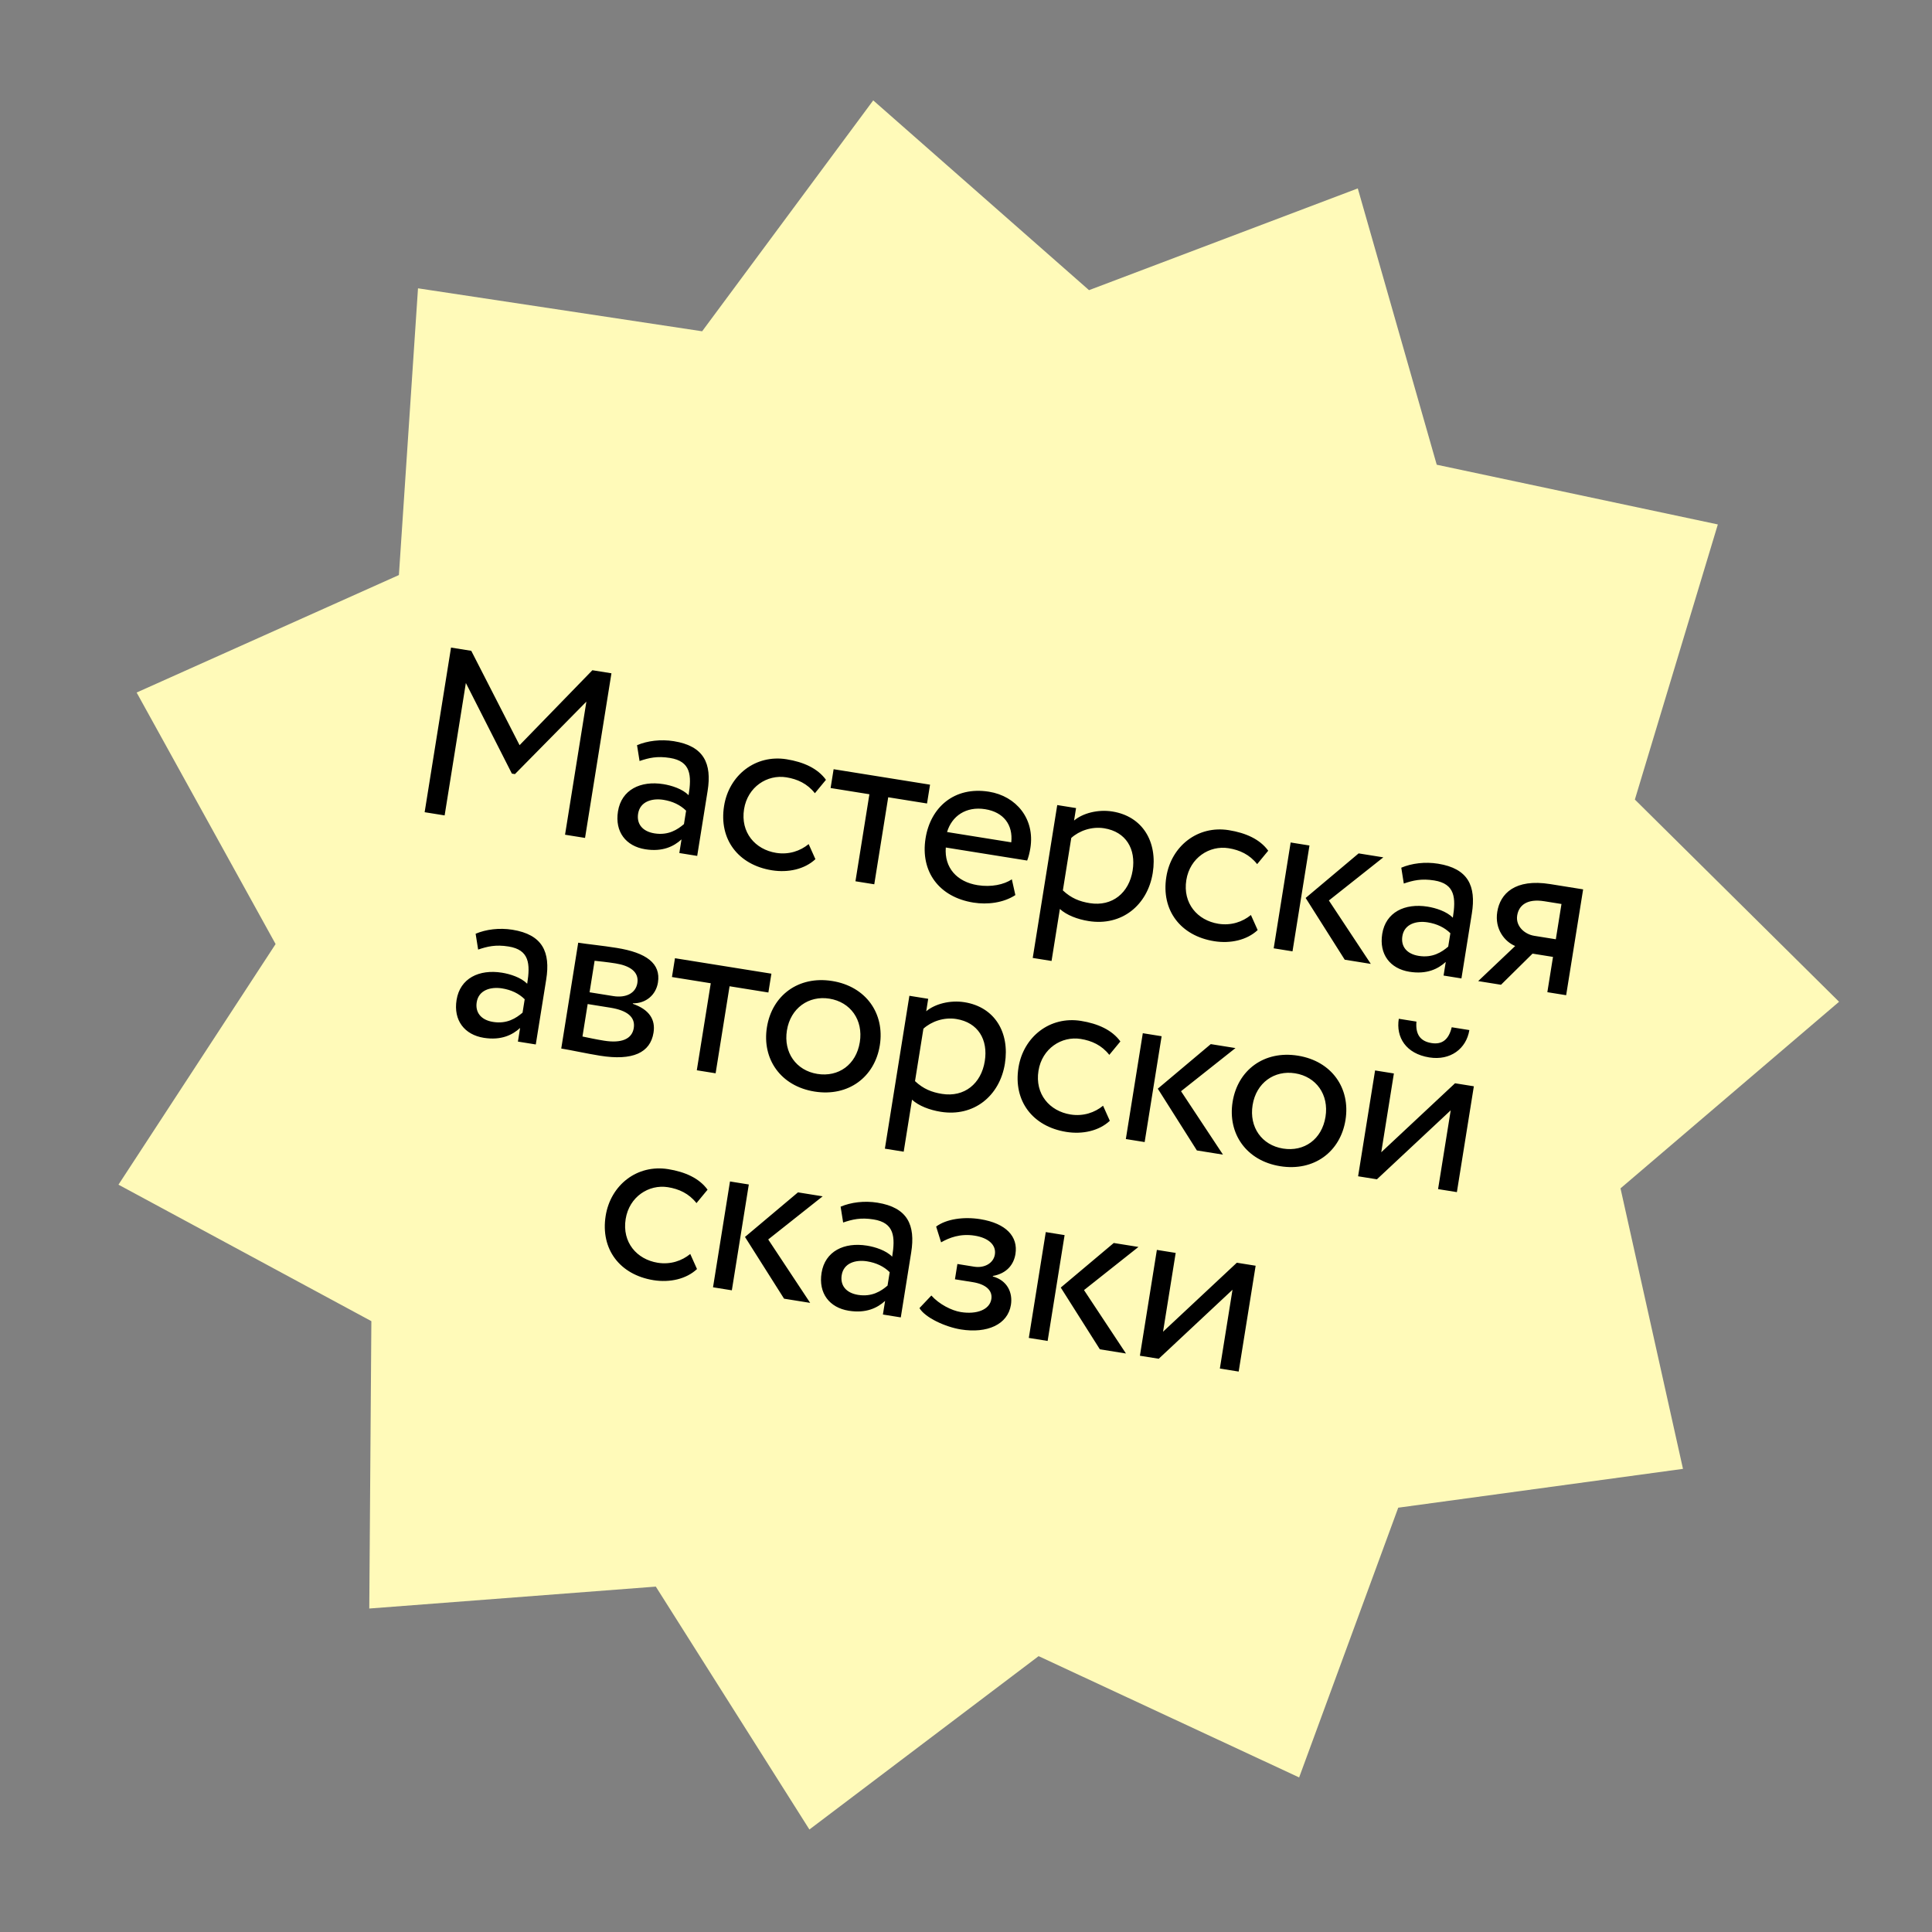
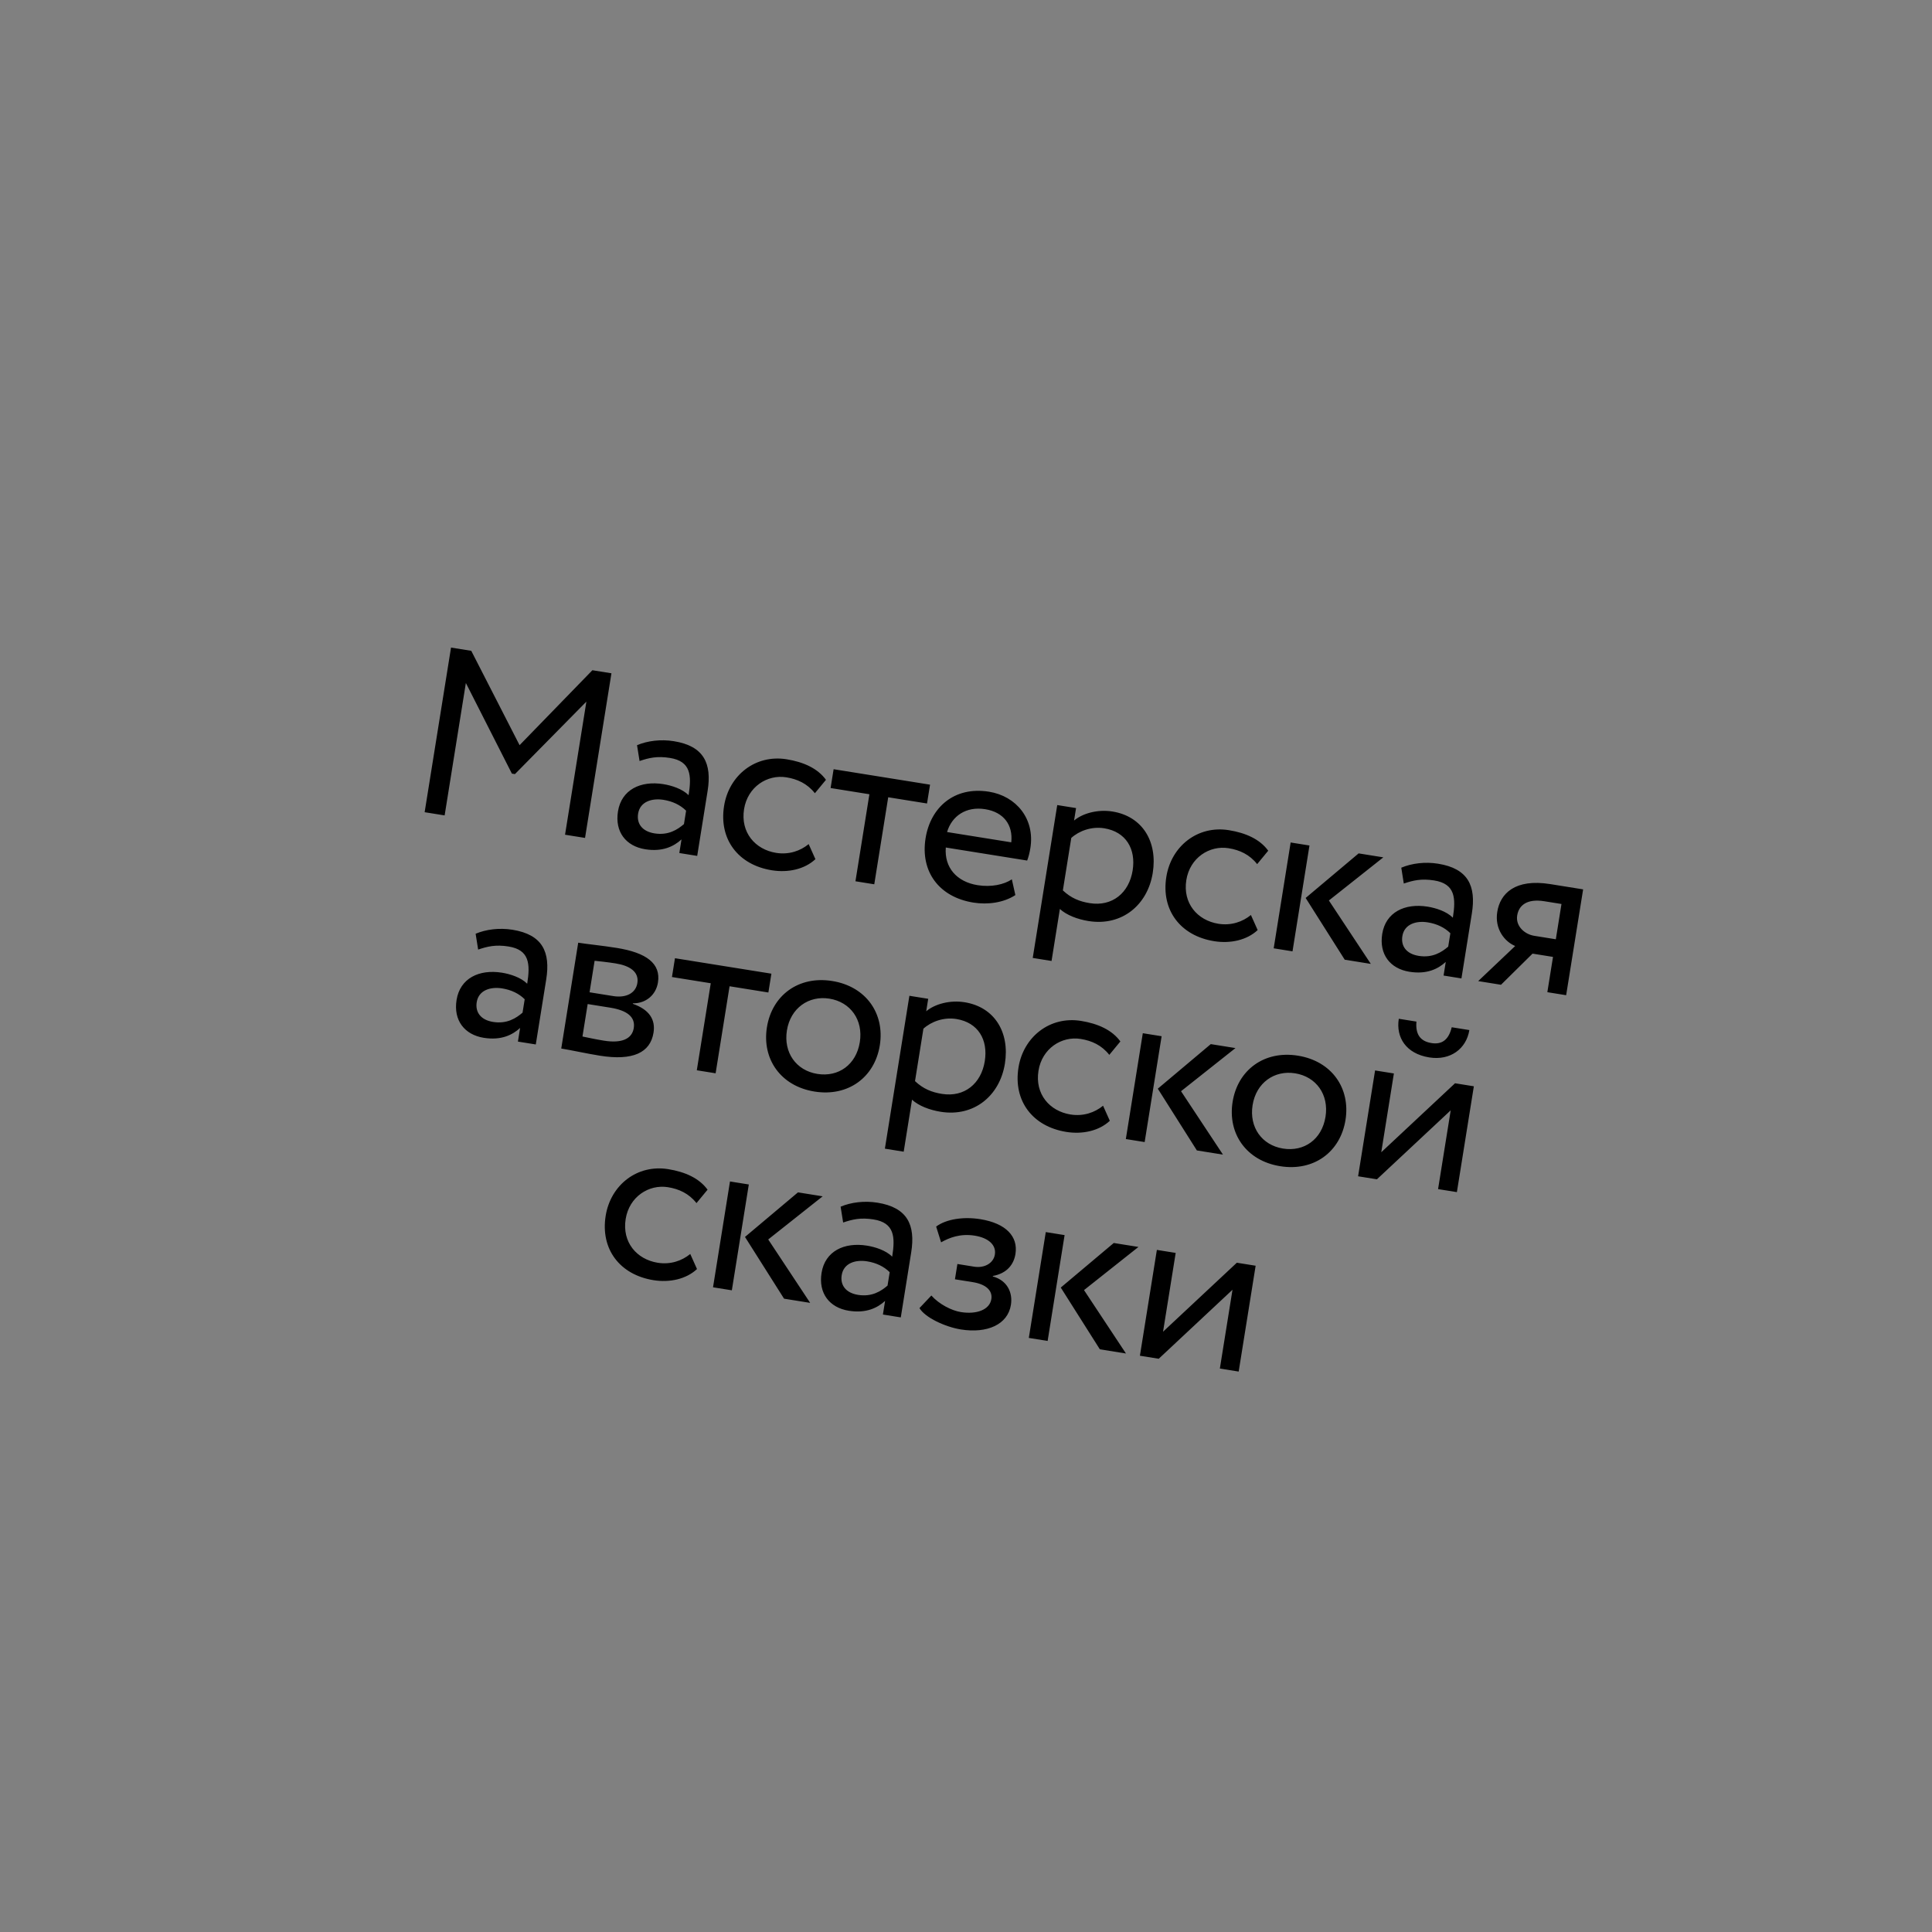
<svg xmlns="http://www.w3.org/2000/svg" width="146" height="146" viewBox="0 0 146 146" fill="none">
  <rect x="0" y="0" width="146" height="146" fill="#808080" stroke="none" />
-   <path d="M65.989 7.586L82.297 21.927L102.607 14.238L108.573 35.119L129.816 39.631L123.546 60.422L138.977 75.703L122.461 89.804L127.182 111.001L105.664 113.935L98.175 134.319L78.487 125.154L61.166 138.254L49.559 119.899L27.906 121.555L28.064 99.839L8.953 89.525L20.827 71.342L10.325 52.334L30.145 43.456L31.588 21.788L53.06 25.035L65.989 7.586Z" fill="#FFFAB9" />
  <path d="M32.09 61.378L34.084 48.937L35.613 49.182L39.264 56.312L44.766 50.649L46.206 50.88L44.211 63.321L42.7 63.079L44.313 53.02L38.914 58.498L38.683 58.461L35.205 51.614L33.601 61.62L32.09 61.378ZM48.331 57.51L48.14 56.313C48.922 55.982 49.927 55.852 50.922 56.011C53.197 56.376 53.806 57.695 53.473 59.775L52.687 64.68L51.336 64.463L51.501 63.433C50.924 63.96 50.072 64.388 48.757 64.178C47.299 63.944 46.452 62.86 46.7 61.314C46.962 59.679 48.405 58.98 50.129 59.257C50.751 59.356 51.566 59.615 52.037 60.091C52.276 58.598 52.21 57.531 50.628 57.277C49.651 57.12 49.025 57.275 48.331 57.51ZM49.459 62.978C50.508 63.146 51.2 62.692 51.686 62.277L51.849 61.264C51.408 60.829 50.832 60.554 50.139 60.443C49.286 60.307 48.37 60.561 48.222 61.485C48.099 62.249 48.535 62.83 49.459 62.978ZM61.11 63.788L61.62 64.927C60.805 65.69 59.558 65.964 58.332 65.767C55.79 65.36 54.313 63.428 54.718 60.904C55.091 58.576 57.094 57.001 59.44 57.377C60.719 57.582 61.791 58.064 62.417 58.93L61.58 59.944C61.005 59.214 60.257 58.875 59.422 58.741C57.982 58.51 56.499 59.458 56.228 61.146C55.947 62.906 57.07 64.198 58.652 64.451C59.612 64.605 60.48 64.307 61.11 63.788ZM62.768 59.551L62.996 58.129L70.283 59.297L70.055 60.719L67.122 60.249L66.068 66.825L64.646 66.597L65.7 60.021L62.768 59.551ZM76.465 66.45L76.73 67.641C75.834 68.227 74.625 68.379 73.558 68.208C70.963 67.792 69.54 65.869 69.945 63.345C70.318 61.017 72.107 59.408 74.737 59.829C76.799 60.16 78.218 61.882 77.865 64.086C77.802 64.477 77.716 64.791 77.622 65.031L71.473 64.046C71.355 65.576 72.314 66.642 73.879 66.892C74.909 67.058 75.873 66.847 76.465 66.45ZM74.453 61.151C72.995 60.917 71.926 61.675 71.569 62.876L76.421 63.654C76.561 62.327 75.839 61.373 74.453 61.151ZM78.043 72.391L79.895 60.838L81.317 61.066L81.166 62.008C81.819 61.457 82.963 61.148 84.065 61.325C86.34 61.689 87.491 63.605 87.112 65.969C86.721 68.404 84.769 70.005 82.263 69.604C81.41 69.467 80.603 69.155 80.094 68.691L79.465 72.619L78.043 72.391ZM83.442 62.592C82.5 62.441 81.552 62.781 80.955 63.324L80.32 67.287C80.954 67.881 81.588 68.128 82.353 68.251C84.059 68.524 85.322 67.469 85.593 65.781C85.852 64.163 85.095 62.857 83.442 62.592ZM94.531 69.146L95.041 70.285C94.226 71.047 92.979 71.322 91.753 71.125C89.211 70.718 87.734 68.785 88.139 66.262C88.512 63.933 90.515 62.358 92.861 62.735C94.141 62.94 95.212 63.421 95.839 64.287L95.002 65.302C94.426 64.572 93.678 64.233 92.843 64.099C91.403 63.868 89.921 64.815 89.65 66.504C89.368 68.263 90.491 69.555 92.073 69.809C93.033 69.963 93.901 69.665 94.531 69.146ZM104.537 64.789L100.423 68.049L103.592 72.841L101.62 72.524L98.667 67.858L102.671 64.49L104.537 64.789ZM96.252 71.664L97.534 63.666L98.956 63.894L97.674 71.892L96.252 71.664ZM106.084 66.769L105.894 65.571C106.676 65.241 107.681 65.11 108.676 65.27C110.951 65.635 111.56 66.954 111.227 69.033L110.44 73.939L109.09 73.722L109.255 72.691C108.678 73.219 107.826 73.647 106.51 73.436C105.053 73.202 104.206 72.119 104.454 70.572C104.716 68.937 106.159 68.239 107.883 68.515C108.505 68.615 109.32 68.873 109.791 69.35C110.03 67.857 109.964 66.789 108.382 66.535C107.405 66.379 106.778 66.534 106.084 66.769ZM107.213 72.236C108.262 72.404 108.954 71.95 109.44 71.536L109.603 70.523C109.162 70.088 108.586 69.813 107.893 69.702C107.04 69.565 106.124 69.819 105.976 70.743C105.853 71.508 106.289 72.088 107.213 72.236ZM117.147 66.81L119.636 67.209L118.353 75.207L116.932 74.979L117.359 72.313L115.813 72.065L113.43 74.418L111.706 74.141L114.501 71.49C113.715 71.164 112.937 70.219 113.148 68.903C113.367 67.535 114.481 66.383 117.147 66.81ZM114.653 69.181C114.522 69.999 115.227 70.604 115.938 70.718L117.573 70.98L118 68.314L116.703 68.106C115.37 67.892 114.772 68.435 114.653 69.181ZM36.133 71.759L35.943 70.562C36.725 70.231 37.73 70.101 38.725 70.26C41 70.625 41.609 71.944 41.276 74.024L40.489 78.929L39.139 78.712L39.304 77.682C38.727 78.209 37.875 78.637 36.559 78.427C35.102 78.193 34.255 77.109 34.503 75.563C34.765 73.928 36.208 73.229 37.932 73.506C38.554 73.606 39.369 73.864 39.84 74.34C40.079 72.847 40.013 71.779 38.431 71.526C37.454 71.369 36.827 71.524 36.133 71.759ZM37.262 77.227C38.311 77.395 39.003 76.941 39.489 76.526L39.651 75.513C39.211 75.078 38.635 74.803 37.942 74.692C37.089 74.556 36.173 74.81 36.025 75.734C35.902 76.498 36.338 77.079 37.262 77.227ZM42.413 79.237L43.695 71.239C44.388 71.351 45.448 71.448 46.603 71.633C48.843 71.992 49.952 72.808 49.721 74.247C49.57 75.189 48.81 75.833 47.828 75.821L47.822 75.857C49.065 76.293 49.546 77.045 49.386 78.04C49.144 79.551 47.822 80.177 45.334 79.778C44.339 79.619 43.142 79.354 42.413 79.237ZM46.117 76.149L44.41 75.875L44.017 78.328C44.441 78.414 45.004 78.541 45.644 78.643C46.959 78.854 47.759 78.527 47.893 77.691C48.027 76.856 47.396 76.354 46.117 76.149ZM46.525 72.805C45.885 72.703 45.293 72.644 44.934 72.605L44.553 74.986L46.348 75.274C47.29 75.425 48.039 75.071 48.165 74.289C48.304 73.418 47.556 72.97 46.525 72.805ZM50.779 73.833L51.007 72.412L58.294 73.58L58.066 75.002L55.133 74.531L54.079 81.108L52.657 80.88L53.712 74.304L50.779 73.833ZM57.956 77.627C58.34 75.228 60.331 73.724 62.891 74.134C65.45 74.545 66.871 76.596 66.487 78.995C66.102 81.394 64.111 82.898 61.552 82.488C58.992 82.078 57.571 80.027 57.956 77.627ZM59.466 77.869C59.199 79.54 60.166 80.898 61.765 81.155C63.365 81.411 64.703 80.459 64.976 78.753C65.244 77.082 64.277 75.724 62.677 75.467C61.113 75.217 59.737 76.181 59.466 77.869ZM66.87 86.804L68.722 75.251L70.144 75.479L69.993 76.421C70.646 75.87 71.79 75.561 72.891 75.738C75.166 76.102 76.318 78.019 75.939 80.382C75.548 82.817 73.596 84.419 71.09 84.017C70.237 83.88 69.43 83.569 68.921 83.104L68.292 87.032L66.87 86.804ZM72.269 77.005C71.327 76.854 70.379 77.194 69.782 77.737L69.147 81.7C69.781 82.294 70.415 82.541 71.18 82.664C72.886 82.938 74.149 81.882 74.419 80.194C74.679 78.576 73.922 77.27 72.269 77.005ZM83.358 83.559L83.868 84.698C83.053 85.461 81.806 85.735 80.58 85.538C78.038 85.131 76.561 83.199 76.966 80.675C77.339 78.347 79.342 76.772 81.688 77.148C82.968 77.353 84.039 77.835 84.666 78.701L83.829 79.715C83.253 78.985 82.505 78.646 81.67 78.512C80.23 78.281 78.747 79.228 78.477 80.917C78.195 82.677 79.318 83.969 80.9 84.222C81.86 84.376 82.728 84.078 83.358 83.559ZM93.364 79.202L89.25 82.462L92.419 87.254L90.447 86.938L87.494 82.271L91.498 78.903L93.364 79.202ZM85.079 86.077L86.361 78.079L87.783 78.307L86.501 86.305L85.079 86.077ZM93.147 83.269C93.532 80.869 95.523 79.366 98.082 79.776C100.642 80.186 102.063 82.237 101.678 84.636C101.294 87.036 99.303 88.54 96.743 88.129C94.184 87.719 92.763 85.668 93.147 83.269ZM94.658 83.511C94.39 85.182 95.357 86.54 96.957 86.796C98.557 87.053 99.894 86.1 100.168 84.394C100.436 82.724 99.468 81.365 97.869 81.109C96.305 80.858 94.929 81.823 94.658 83.511ZM104.053 89.119L102.631 88.891L103.914 80.893L105.335 81.121L104.381 87.075L109.956 81.862L111.378 82.09L110.096 90.088L108.674 89.86L109.629 83.906L104.053 89.119ZM105.706 76.988L107.039 77.201C106.957 78.172 107.33 78.688 108.183 78.825C108.965 78.95 109.48 78.577 109.705 77.629L111.038 77.842C110.813 79.246 109.609 80.165 108.009 79.909C106.249 79.627 105.481 78.392 105.706 76.988ZM52.162 94.762L52.672 95.901C51.858 96.664 50.61 96.938 49.384 96.742C46.843 96.334 45.366 94.402 45.77 91.878C46.144 89.55 48.146 87.975 50.492 88.351C51.772 88.556 52.843 89.038 53.47 89.904L52.633 90.918C52.057 90.188 51.309 89.849 50.474 89.715C49.034 89.485 47.552 90.432 47.281 92.12C46.999 93.88 48.123 95.172 49.704 95.426C50.664 95.579 51.532 95.281 52.162 94.762ZM62.168 90.405L58.054 93.665L61.224 98.457L59.251 98.141L56.298 93.475L60.302 90.106L62.168 90.405ZM53.883 97.28L55.165 89.282L56.587 89.51L55.305 97.508L53.883 97.28ZM63.716 92.385L63.525 91.188C64.307 90.857 65.312 90.727 66.308 90.886C68.582 91.251 69.191 92.57 68.858 94.65L68.072 99.555L66.721 99.338L66.886 98.308C66.309 98.835 65.457 99.263 64.142 99.052C62.684 98.819 61.837 97.735 62.085 96.189C62.347 94.554 63.79 93.855 65.514 94.132C66.136 94.231 66.951 94.49 67.422 94.966C67.661 93.473 67.595 92.405 66.013 92.152C65.036 91.995 64.41 92.15 63.716 92.385ZM64.844 97.853C65.893 98.021 66.586 97.567 67.071 97.152L67.234 96.139C66.793 95.704 66.217 95.429 65.524 95.318C64.671 95.181 63.755 95.436 63.607 96.36C63.485 97.124 63.92 97.704 64.844 97.853ZM72.615 100.466C71.442 100.278 69.913 99.577 69.483 98.852L70.382 97.902C70.969 98.561 71.913 99.041 72.607 99.152C73.815 99.346 74.787 98.972 74.915 98.173C75.02 97.515 74.493 97.048 73.516 96.891L72.165 96.675L72.35 95.519L73.612 95.722C74.412 95.85 75.078 95.446 75.181 94.806C75.298 94.078 74.691 93.543 73.66 93.378C72.558 93.201 71.72 93.541 71.118 93.882L70.744 92.691C71.51 92.121 72.817 91.93 74.078 92.132C76.033 92.446 76.948 93.449 76.737 94.764C76.612 95.546 76.101 96.23 75.031 96.423L75.025 96.459C76.125 96.763 76.542 97.686 76.394 98.61C76.155 100.103 74.588 100.782 72.615 100.466ZM86.032 94.231L81.918 97.491L85.088 102.283L83.115 101.966L80.162 97.3L84.166 93.932L86.032 94.231ZM77.747 101.106L79.029 93.108L80.451 93.336L79.169 101.334L77.747 101.106ZM87.564 102.68L86.142 102.452L87.424 94.454L88.846 94.682L87.891 100.636L93.467 95.423L94.888 95.65L93.606 103.648L92.184 103.42L93.139 97.466L87.564 102.68Z" fill="black" />
</svg>